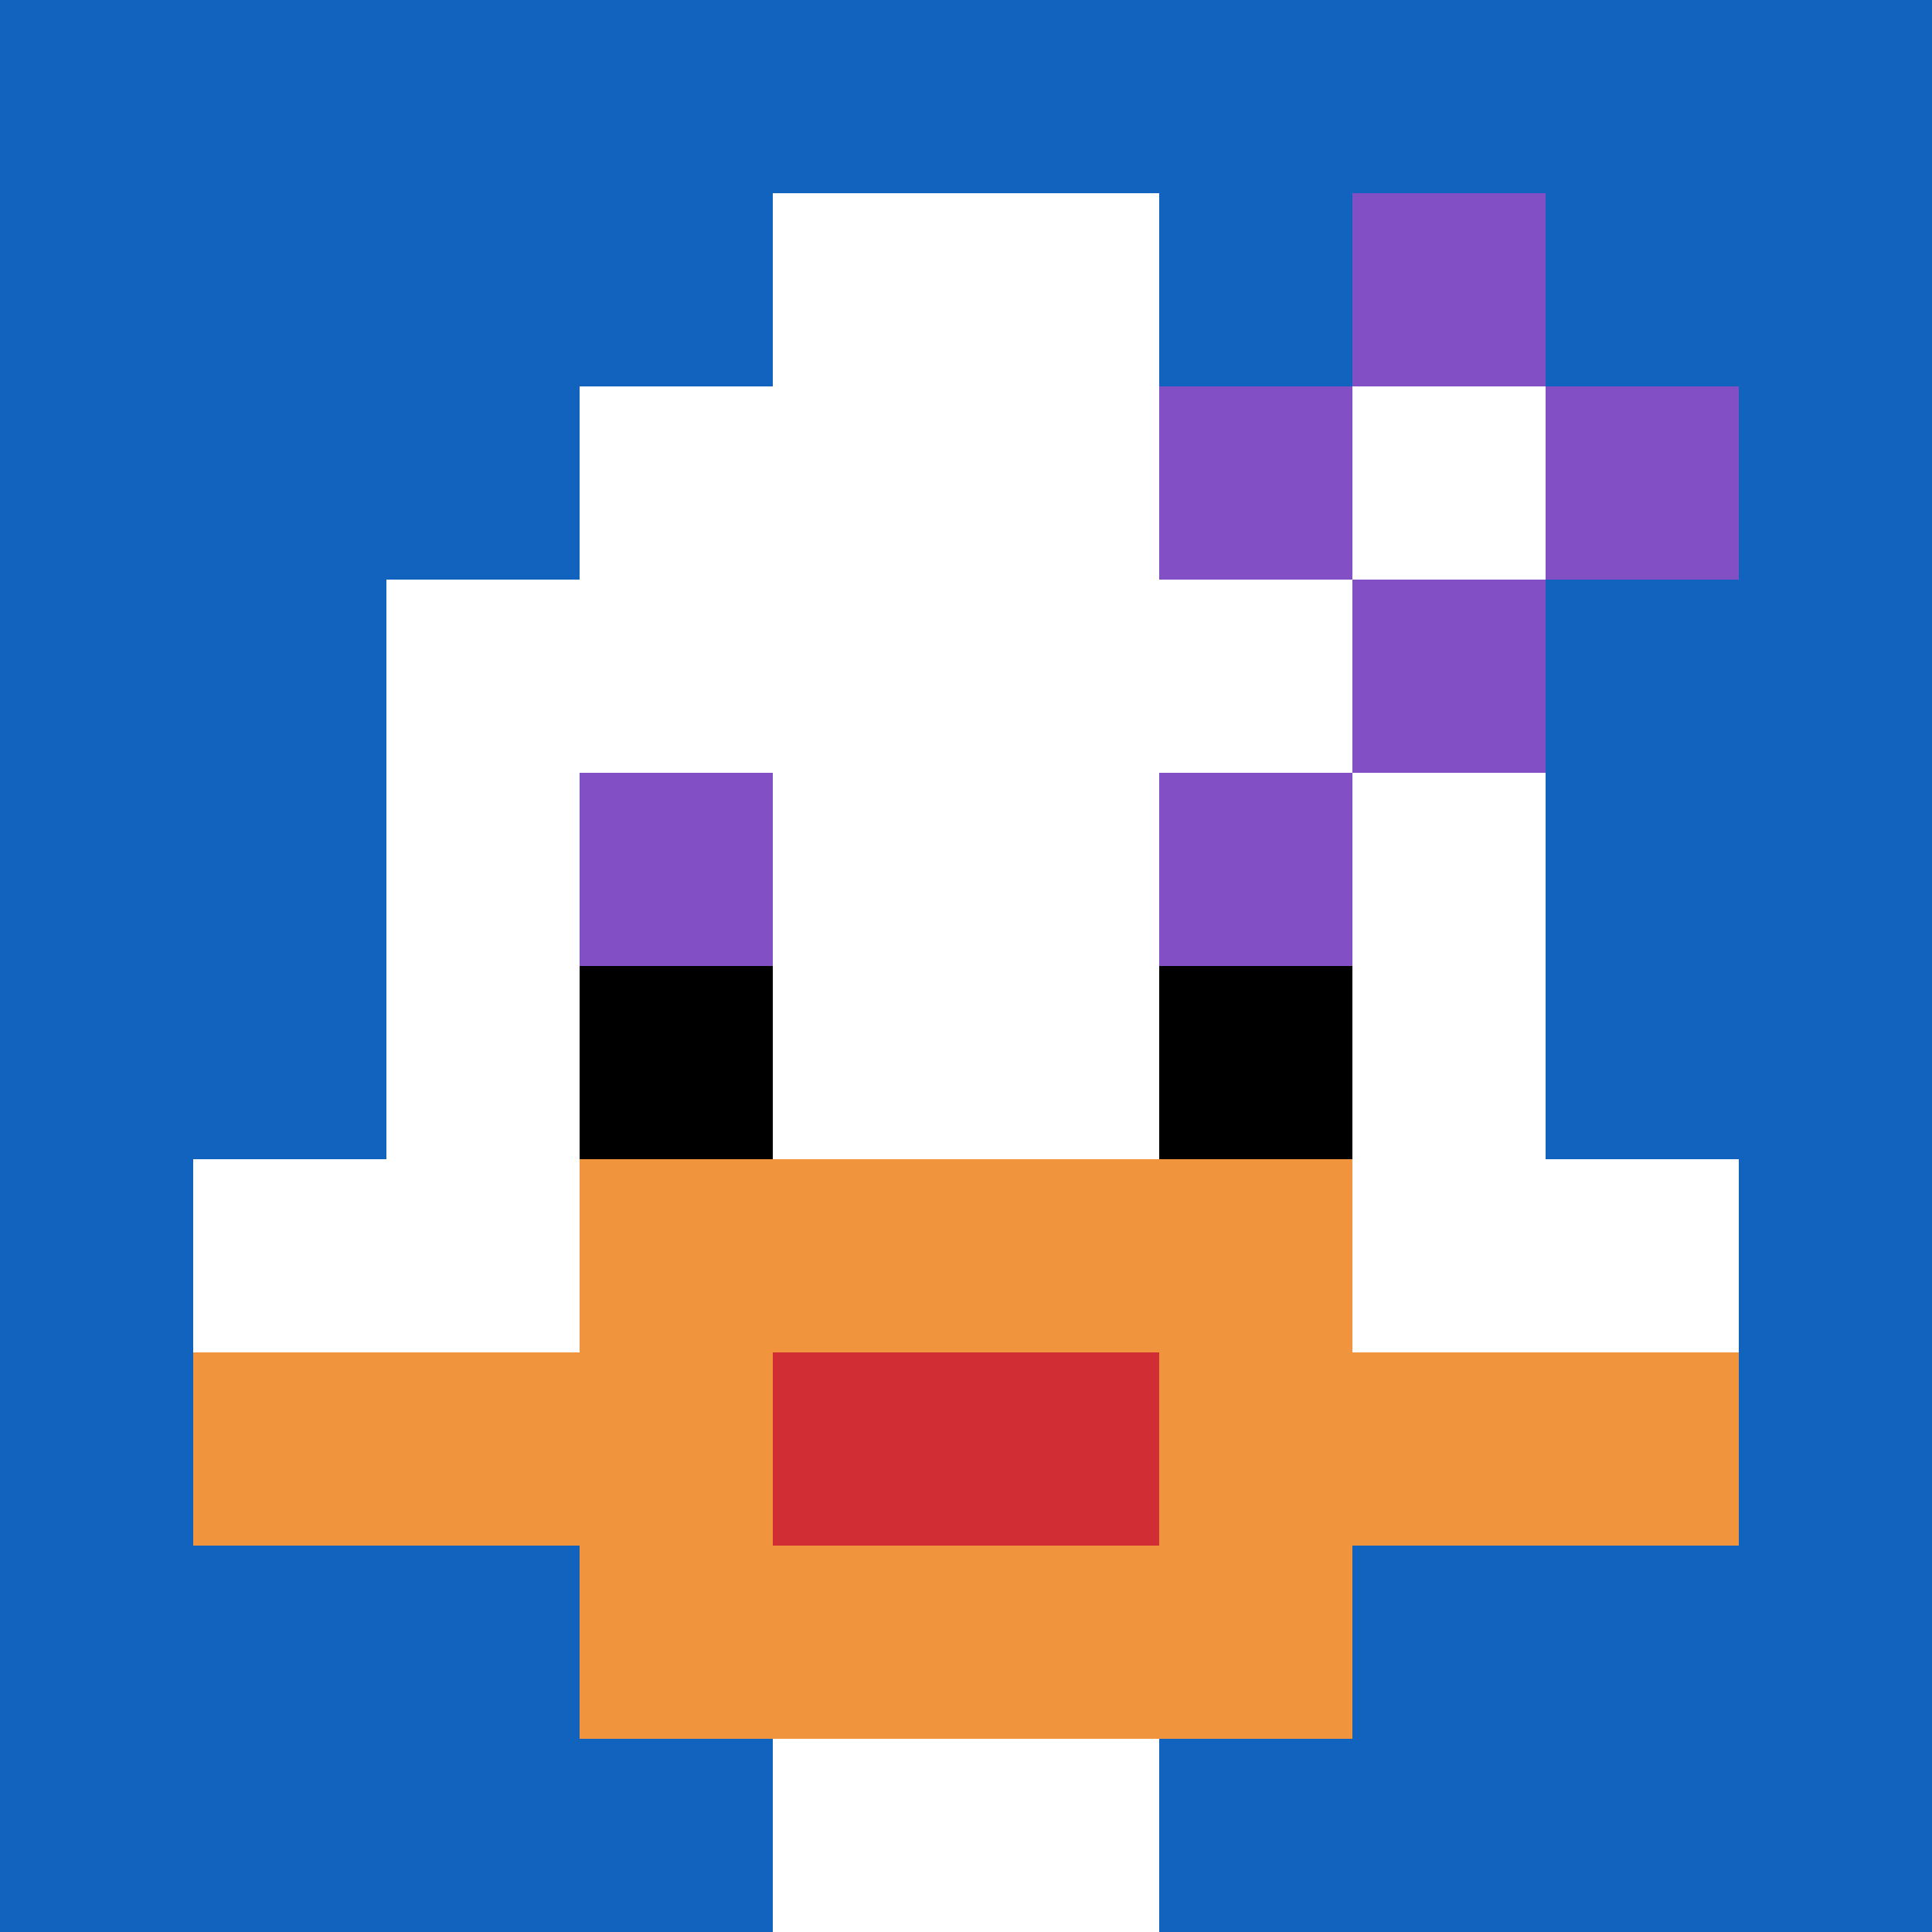
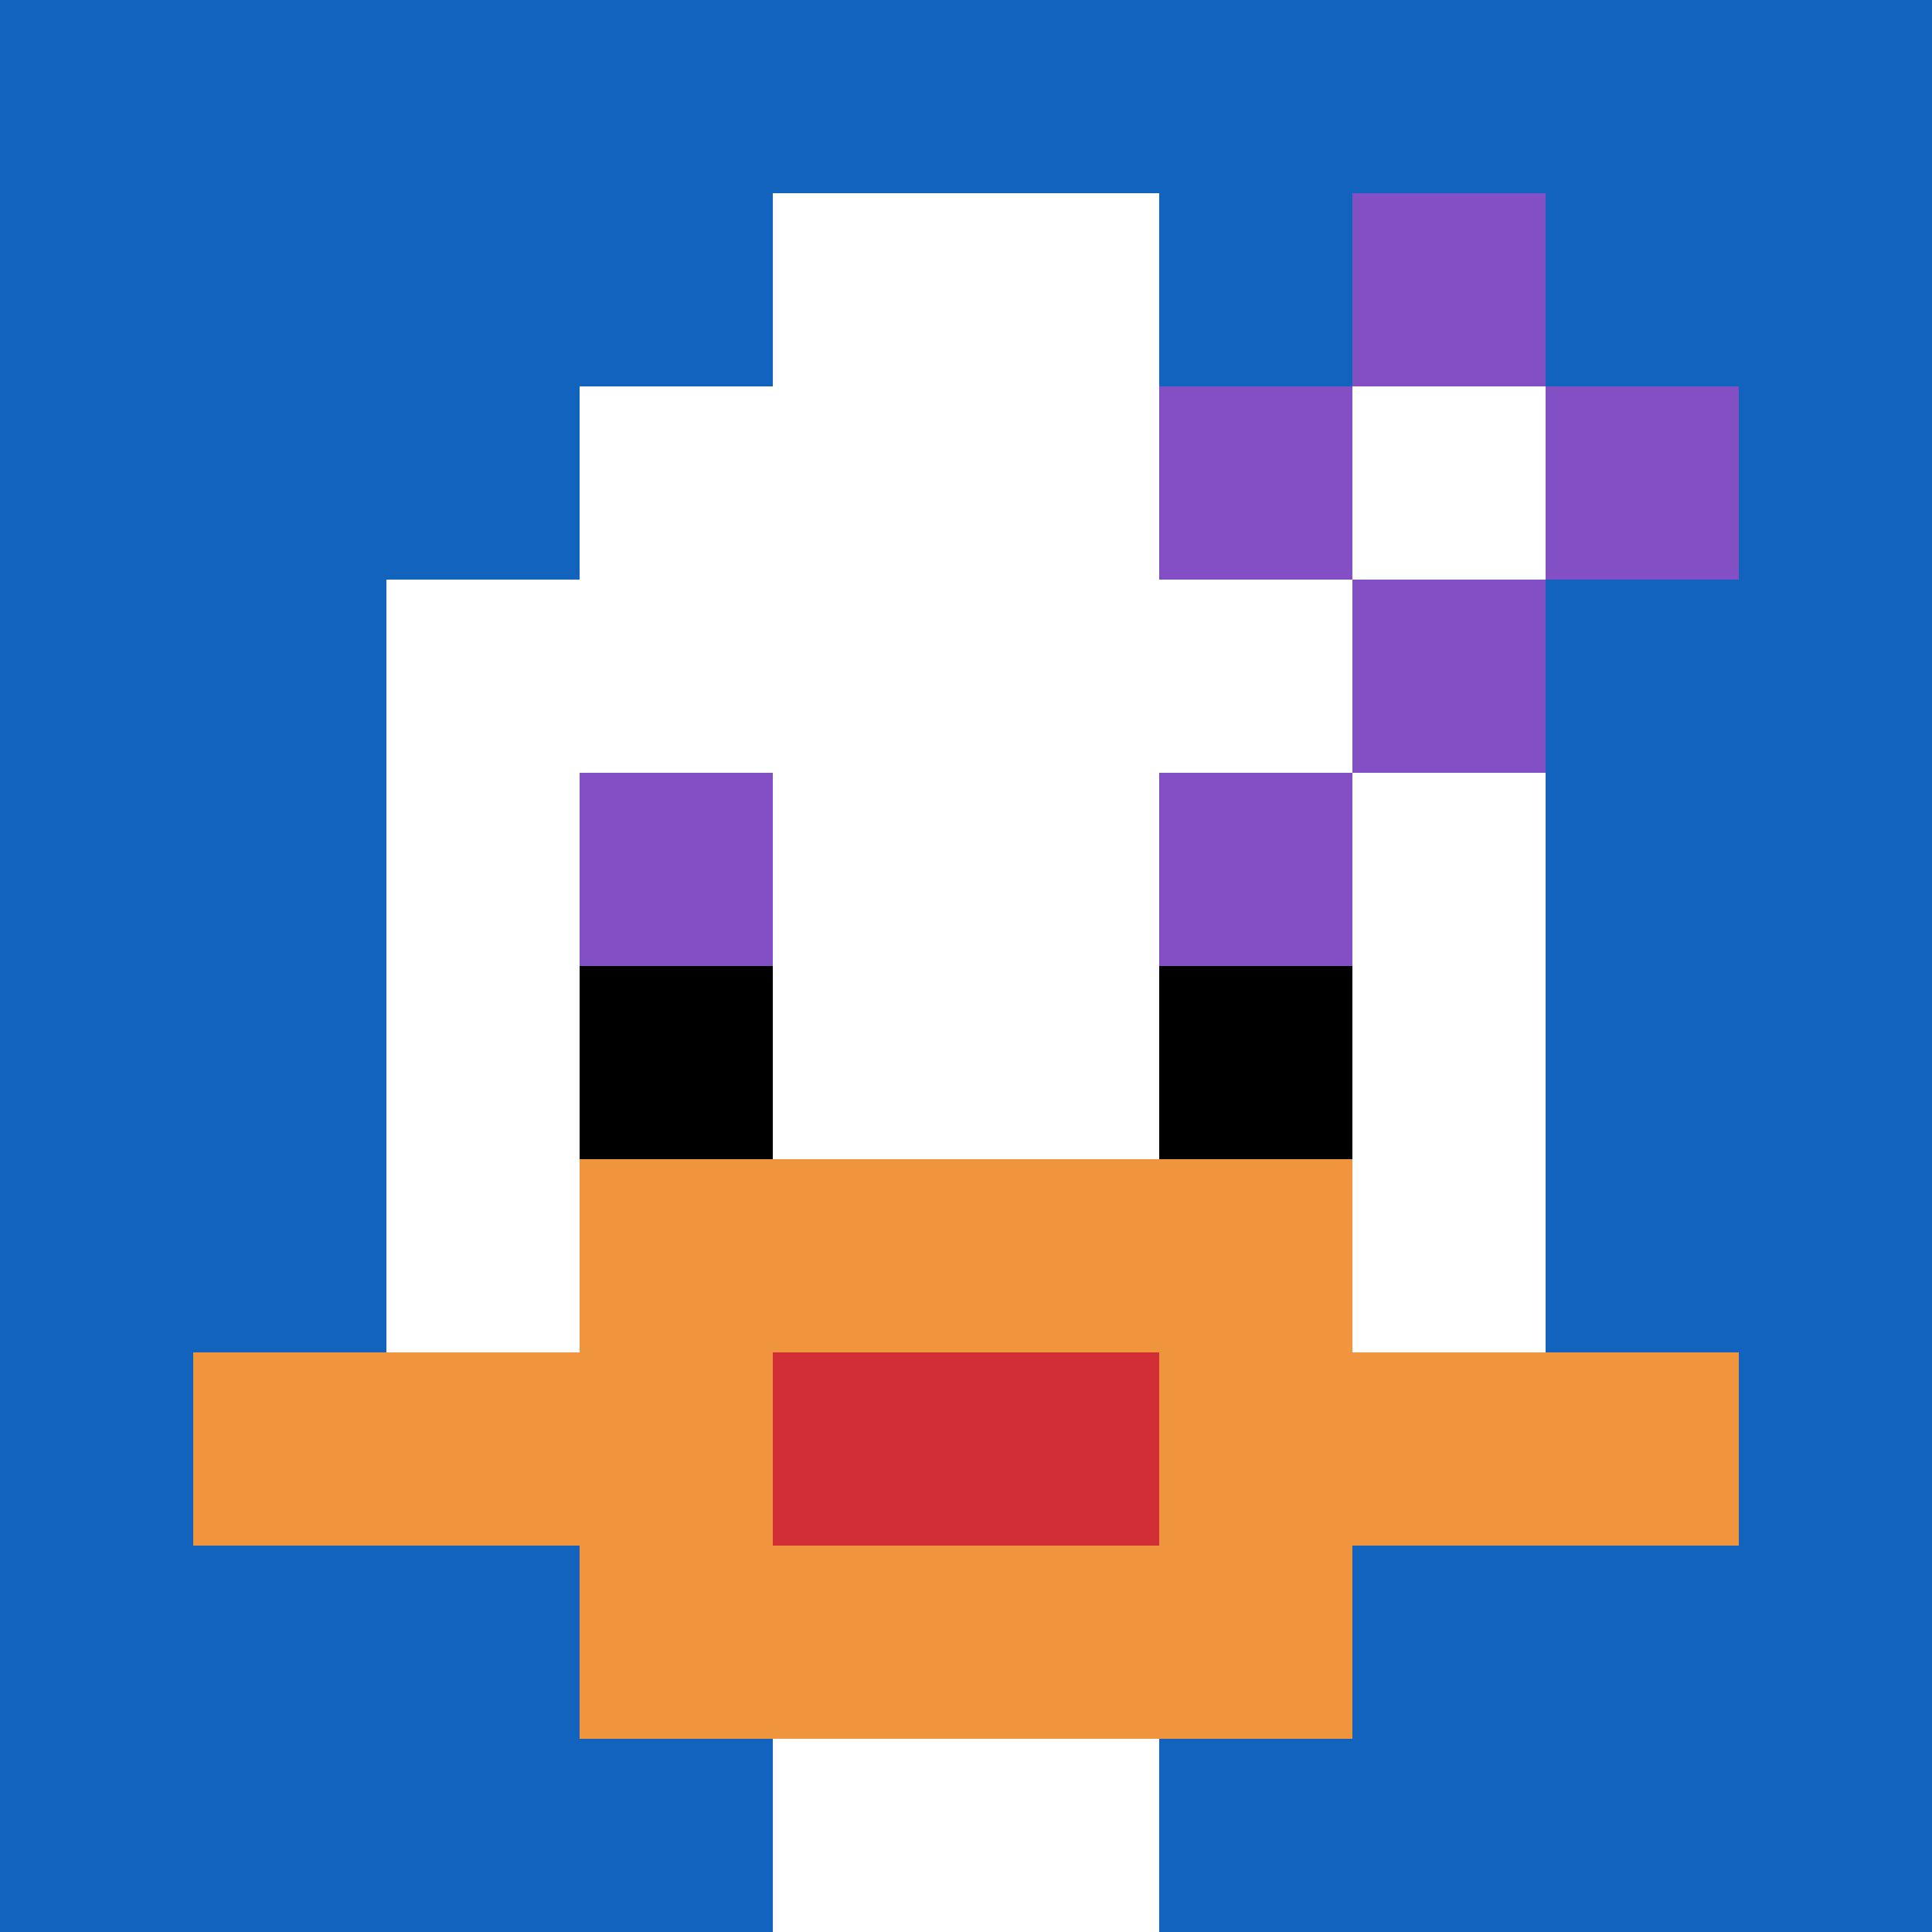
<svg xmlns="http://www.w3.org/2000/svg" version="1.1" width="655" height="655">
  <title>'goose-pfp-354535' by Dmitri Cherniak</title>
  <desc>seed=354535
backgroundColor=#ffffff
padding=20
innerPadding=0
timeout=500
dimension=1
border=false
Save=function(){return n.handleSave()}
frame=81

Rendered at Sun Sep 15 2024 17:17:30 GMT+0800 (中国标准时间)
Generated in &lt;1ms
</desc>
  <defs />
  <rect width="100%" height="100%" fill="#ffffff" />
  <g>
    <g id="0-0">
      <rect x="0" y="0" height="655" width="655" fill="#1263BD" />
      <g>
        <rect id="0-0-3-2-4-7" x="196.5" y="131" width="262" height="458.5" fill="#ffffff" />
        <rect id="0-0-2-3-6-5" x="131" y="196.5" width="393" height="327.5" fill="#ffffff" />
        <rect id="0-0-4-8-2-2" x="262" y="524" width="131" height="131" fill="#ffffff" />
-         <rect id="0-0-1-6-8-1" x="65.5" y="393" width="524" height="65.5" fill="#ffffff" />
        <rect id="0-0-1-7-8-1" x="65.5" y="458.5" width="524" height="65.5" fill="#F0943E" />
        <rect id="0-0-3-6-4-3" x="196.5" y="393" width="262" height="196.5" fill="#F0943E" />
        <rect id="0-0-4-7-2-1" x="262" y="458.5" width="131" height="65.5" fill="#D12D35" />
        <rect id="0-0-3-4-1-1" x="196.5" y="262" width="65.5" height="65.5" fill="#834FC4" />
        <rect id="0-0-6-4-1-1" x="393" y="262" width="65.5" height="65.5" fill="#834FC4" />
        <rect id="0-0-3-5-1-1" x="196.5" y="327.5" width="65.5" height="65.5" fill="#000000" />
        <rect id="0-0-6-5-1-1" x="393" y="327.5" width="65.5" height="65.5" fill="#000000" />
        <rect id="0-0-4-1-2-2" x="262" y="65.5" width="131" height="131" fill="#ffffff" />
        <rect id="0-0-6-2-3-1" x="393" y="131" width="196.5" height="65.5" fill="#834FC4" />
        <rect id="0-0-7-1-1-3" x="458.5" y="65.5" width="65.5" height="196.5" fill="#834FC4" />
        <rect id="0-0-7-2-1-1" x="458.5" y="131" width="65.5" height="65.5" fill="#ffffff" />
      </g>
      <rect x="0" y="0" stroke="white" stroke-width="0" height="655" width="655" fill="none" />
    </g>
  </g>
</svg>